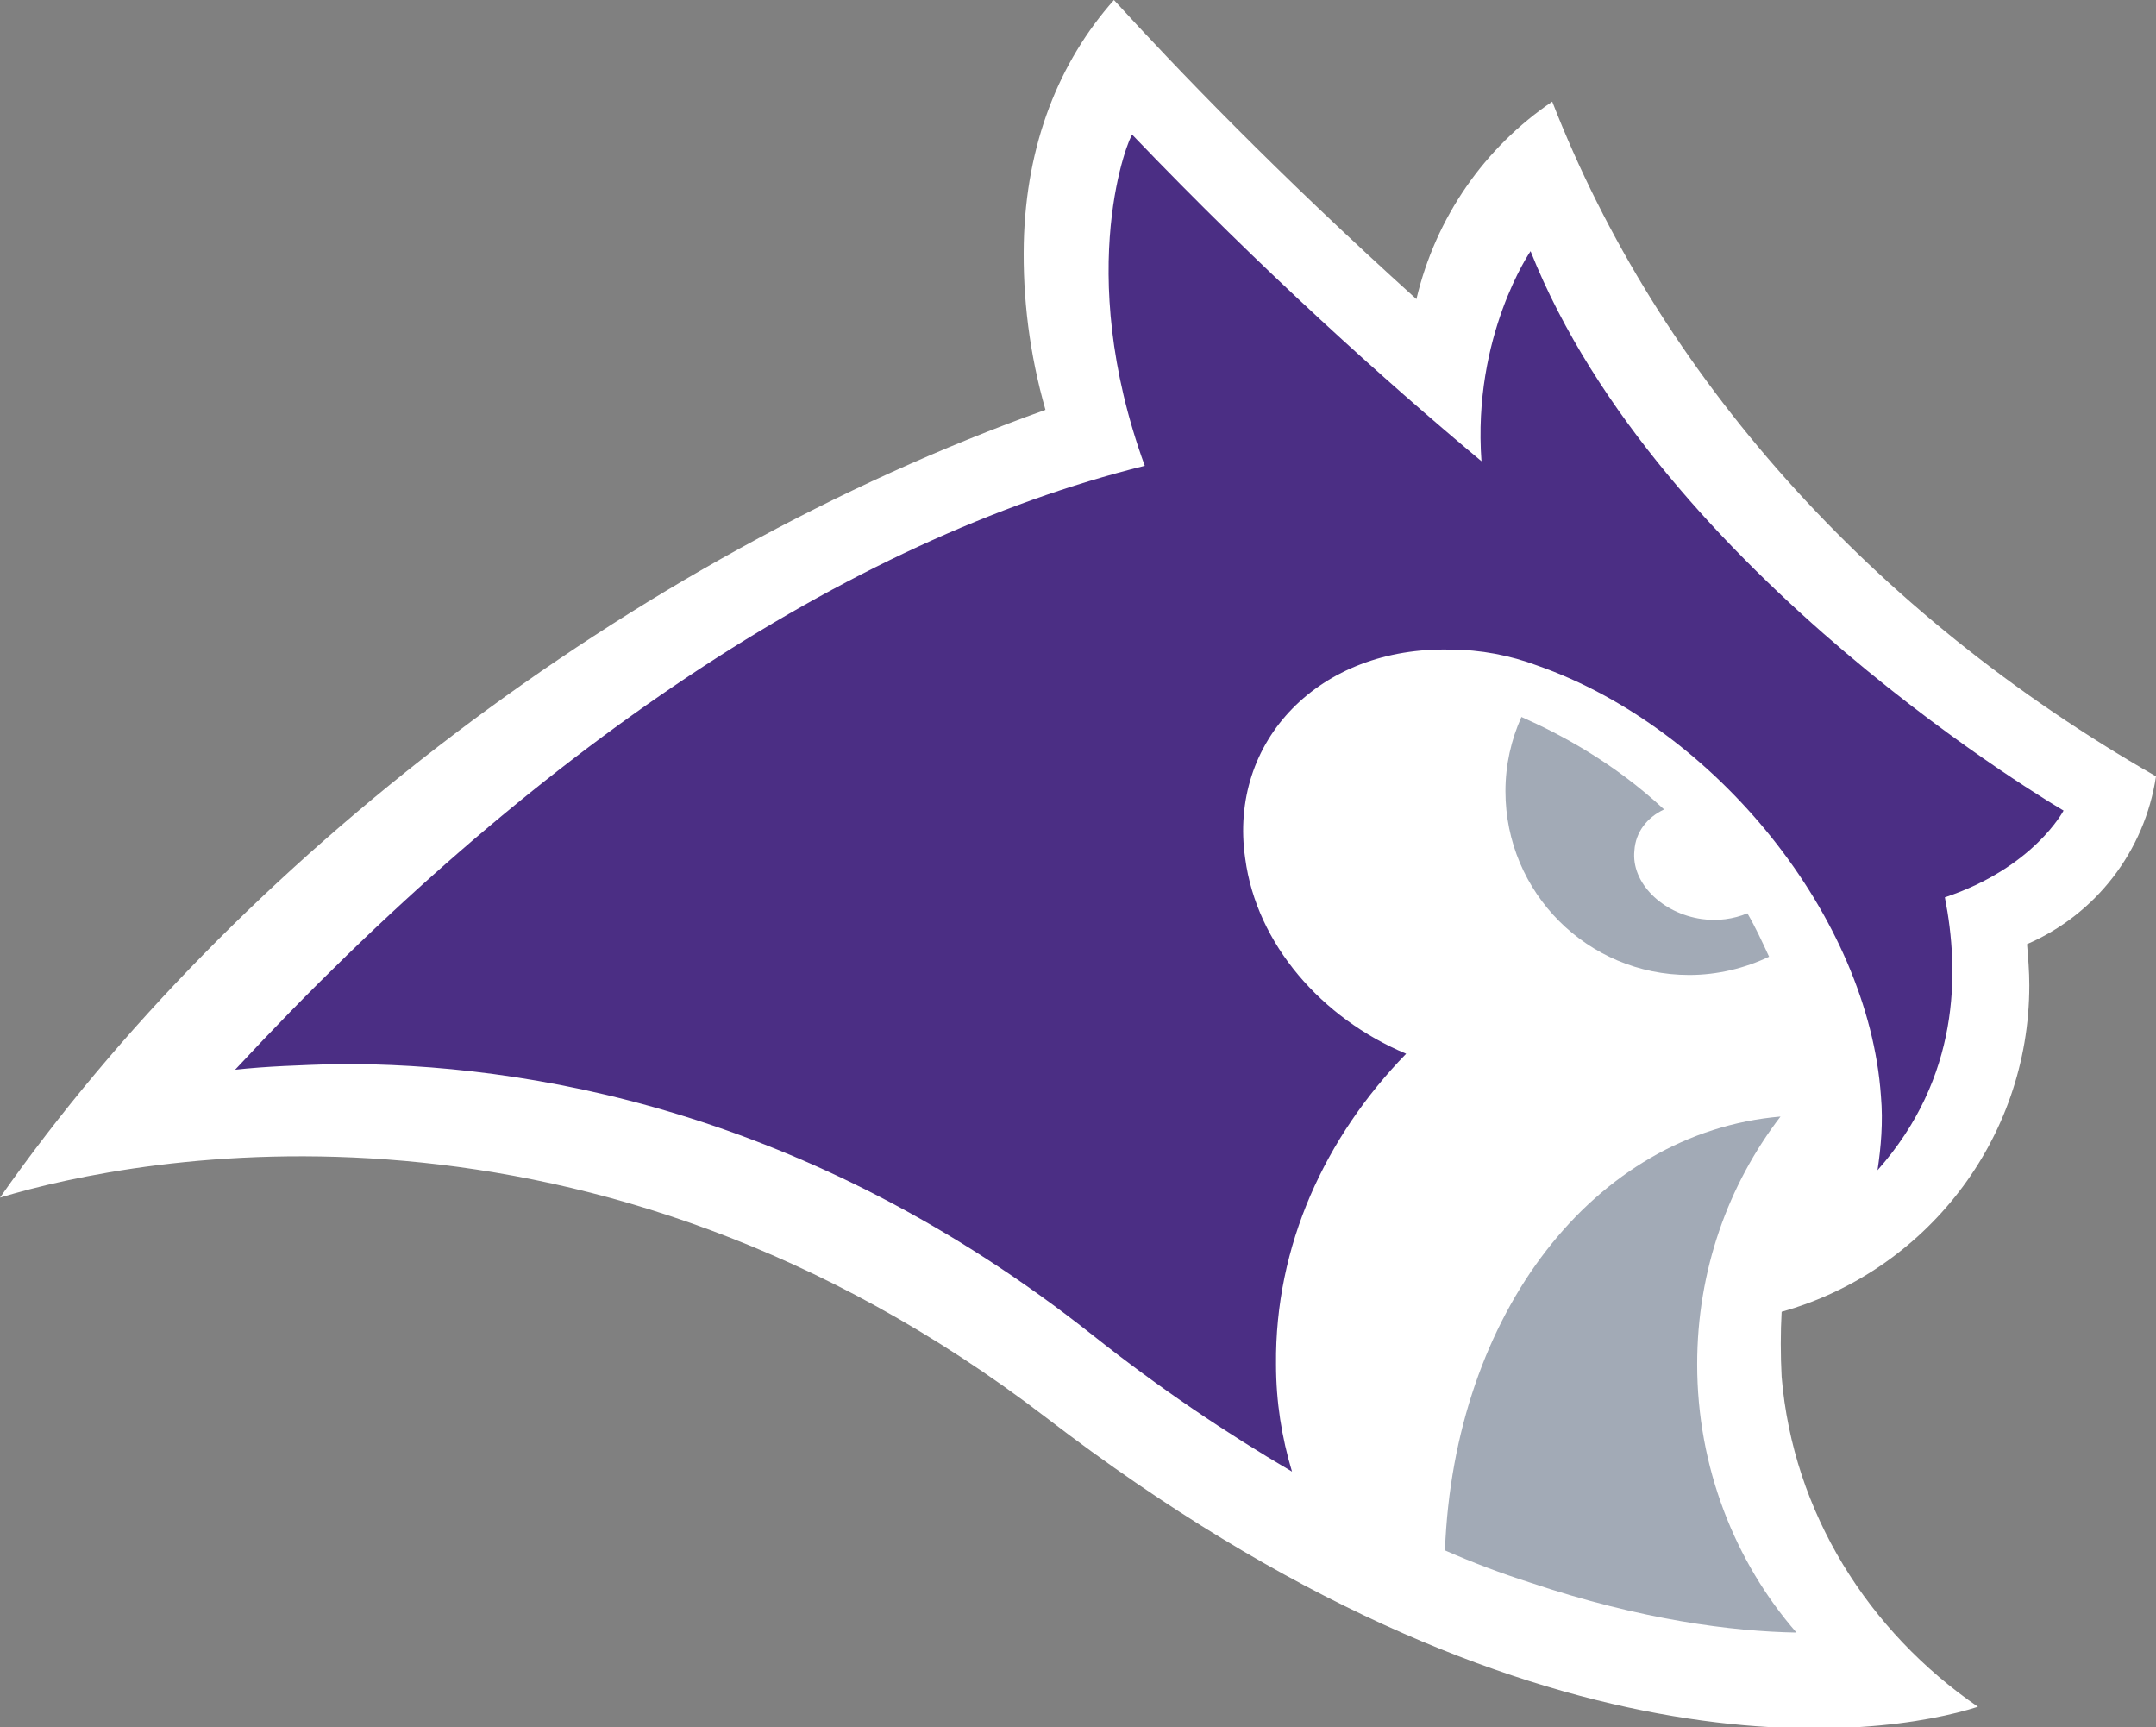
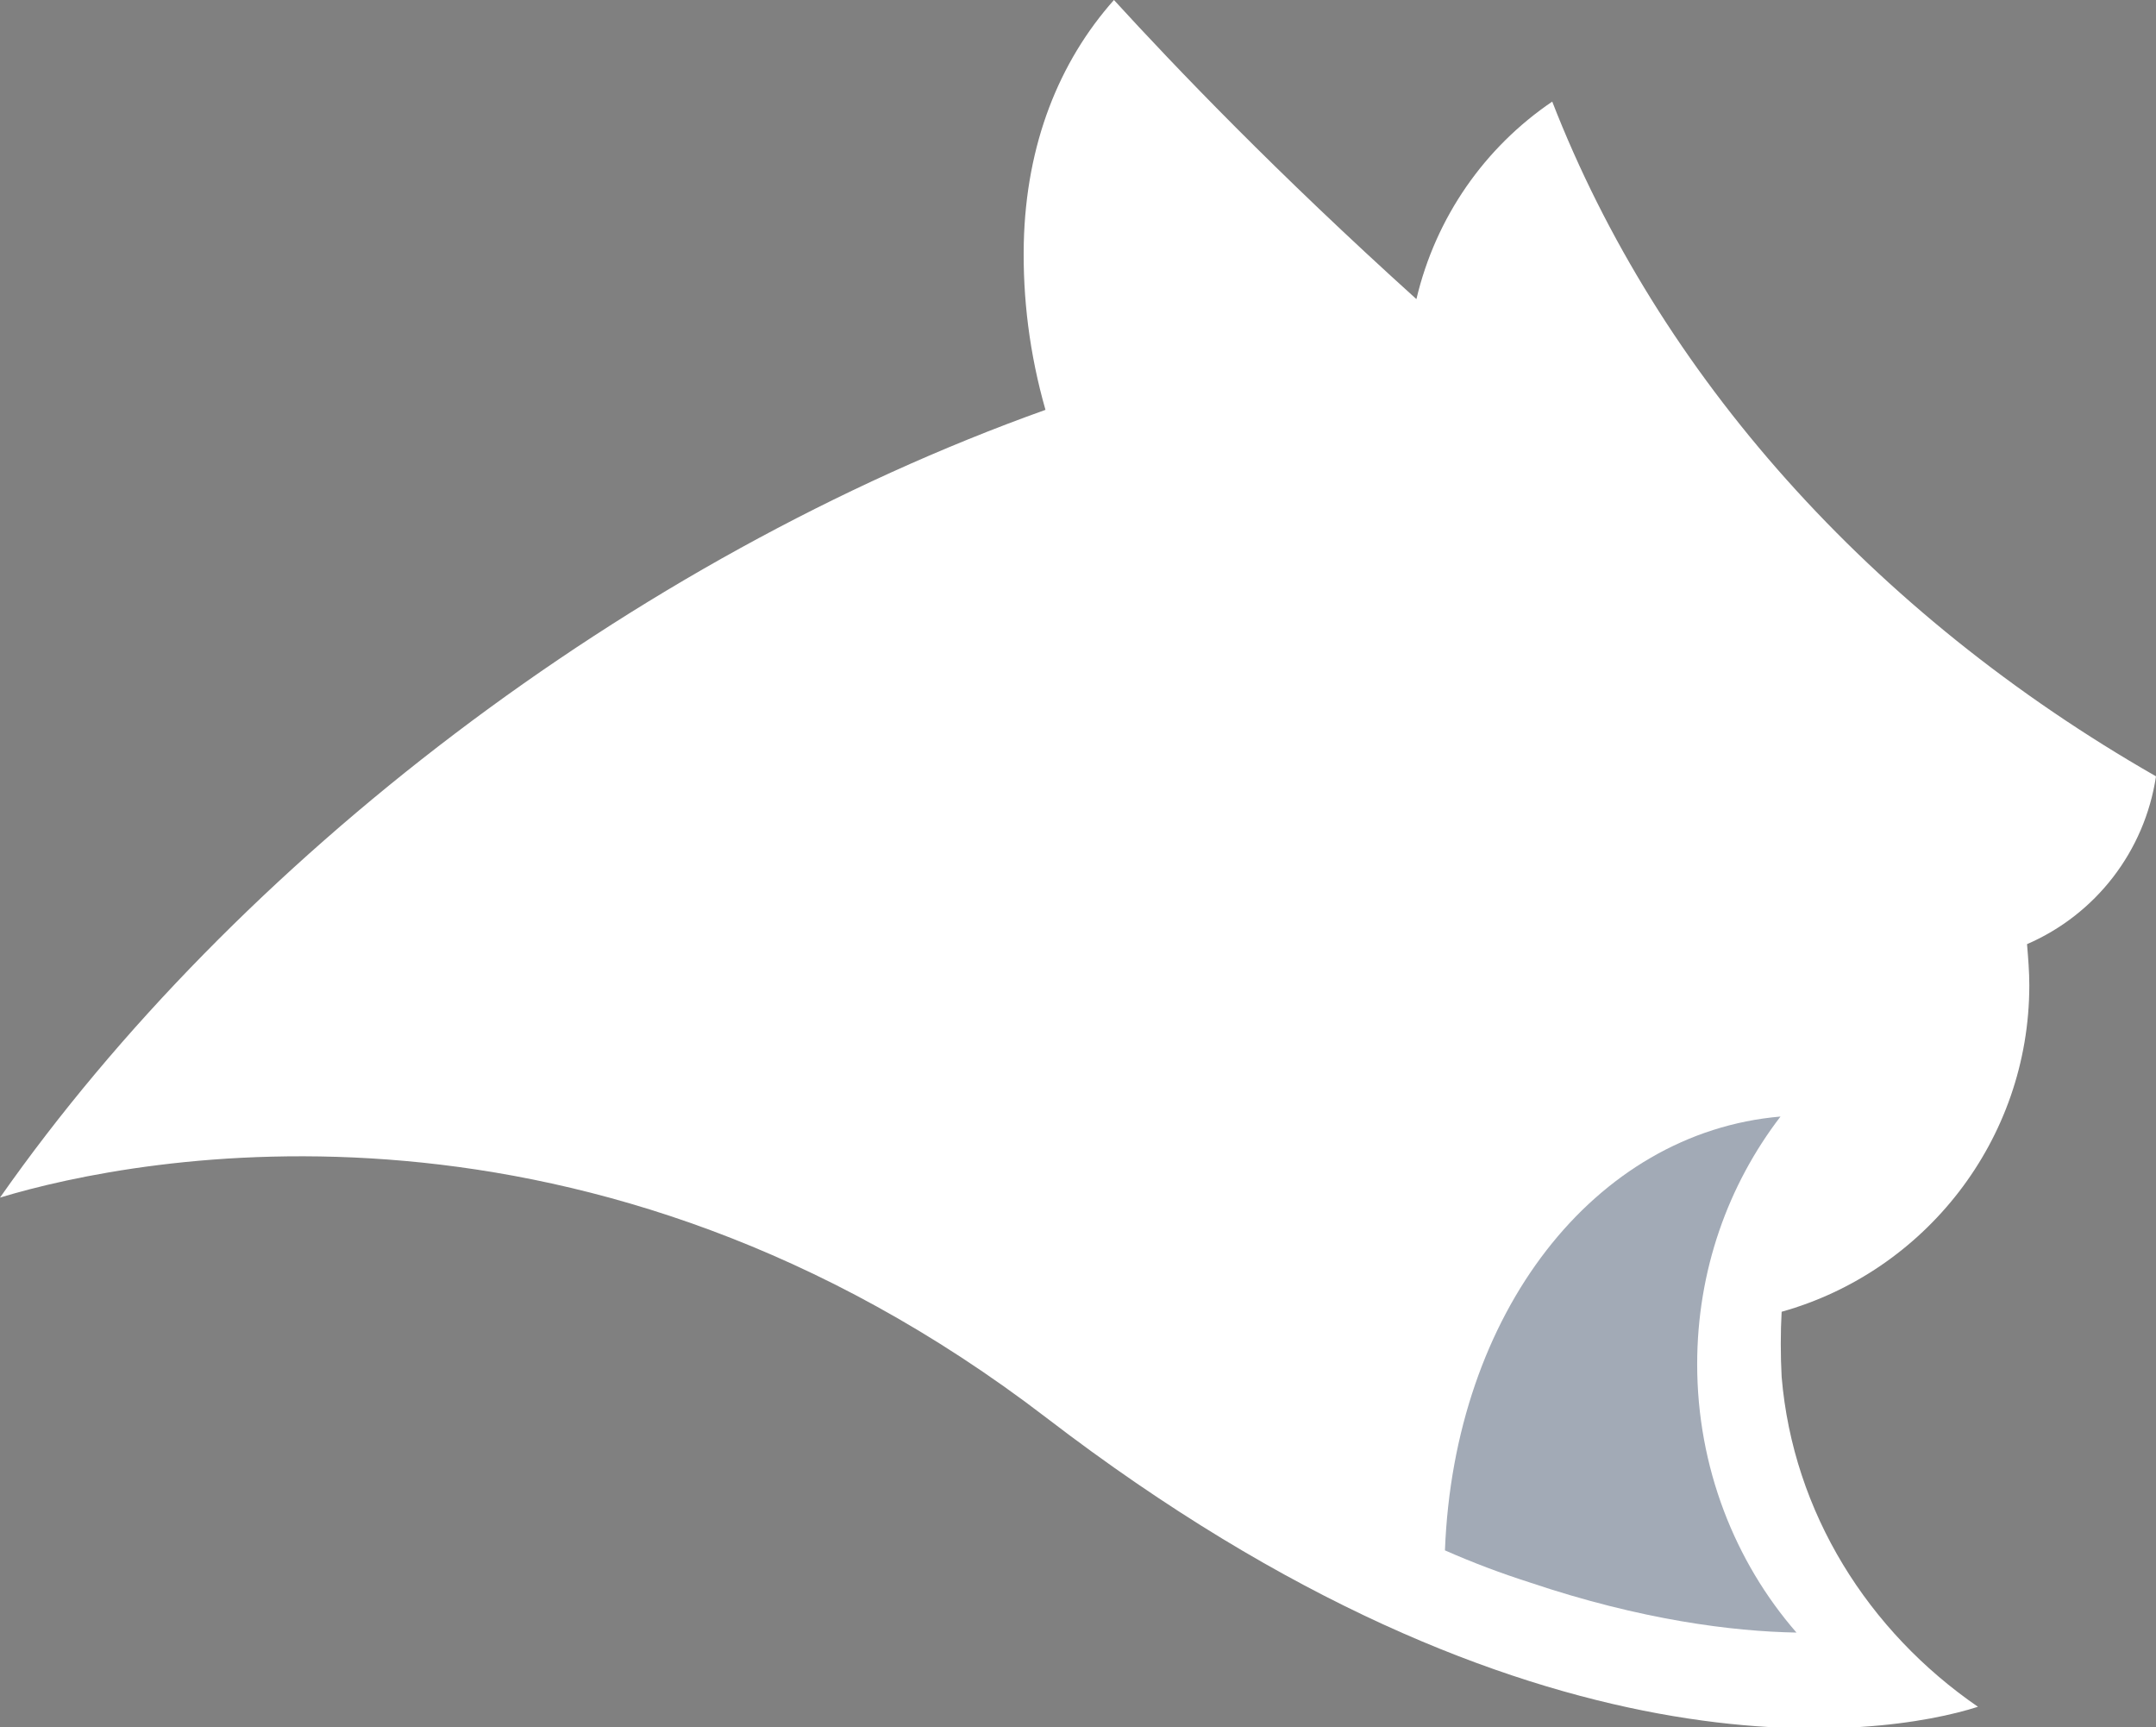
<svg xmlns="http://www.w3.org/2000/svg" version="1.1" id="Layer_2_00000089554079584863459500000009409292660815040128_" x="0px" y="0px" viewBox="0 0 188.9 151.3" style="enable-background:new 0 0 188.9 151.3;" xml:space="preserve">
  <rect x="0" y="0" width="188.9" height="151.3" fill="#808080" stroke="none" />
  <style type="text/css">
	.st0{fill:#FFFFFF;}
	.st1{fill:#A2AAB6;}
	.st2{fill:#4B2E84;}
</style>
  <g>
    <path class="st0" d="M188.9,68c-25-14.3-43.6-35.2-52.9-59.1c-5.9,4-10.2,10.1-11.9,17.3C111.8,15.1,103,5.9,97.6,0   c-4.8,5.4-7.7,12.6-7.9,21.3c-0.1,4.8,0.5,9.7,1.9,14.6c-36.4,13-71,39.6-91.6,69c12.2-3.7,51.8-11.3,91.7,19.3   c42.5,32.6,73.2,28,81.6,25.3c-9.6-6.6-16.2-17-17.2-28.9c-0.1-1.9-0.1-3.9,0-5.7c12.5-3.5,21.7-15,21.7-28.6   c0-1.2-0.1-2.4-0.2-3.6C183.6,80.1,187.9,74.6,188.9,68L188.9,68z" />
-     <path class="st1" d="M149.1,80.5c-3.5-0.5-6.2-3.2-5.9-6c0.1-1.6,1.1-2.9,2.6-3.6c-4.4-4.1-9.1-6.6-12.5-8.1   c-0.9,2-1.4,4.2-1.4,6.5c0,8.9,7.2,16.1,16.1,16.1c2.5,0,4.9-0.6,7-1.6c-0.6-1.3-1.2-2.6-1.9-3.8C151.9,80.5,150.5,80.7,149.1,80.5   z" />
-     <path class="st2" d="M100.3,40.8c-26.2,6.5-53.8,25-79.7,52.9c2.7-0.3,5.7-0.4,8.9-0.5c16.4-0.1,41.2,3.9,66.3,23.8   c5.8,4.6,11.6,8.5,17.4,11.9c-0.9-3-1.4-6.1-1.4-9.4c-0.1-10.4,4.3-19.9,11.4-27.2c-7.4-3.1-13.1-9.6-14.1-17.1   c-1.5-10.3,6.5-18.6,18-18.3c2.6,0,5.2,0.5,7.6,1.4v0c15.7,5.5,29,22.1,30.1,37.7c0.2,2.3,0,4.5-0.3,6.5c7.2-8.1,7.2-17.3,5.9-23.9   c7.8-2.6,10.4-7.6,10.4-7.6s-35.4-20.6-46.7-49c0,0-5.1,7.4-4.3,18.4c-8.5-7.1-19.1-16.6-30.6-28.6C99,11.8,94,23.5,100.3,40.8   L100.3,40.8z" />
    <path class="st1" d="M156,97.8c-16.3,1.4-28.6,17.2-29.4,38c2.5,1.1,4.9,2,7.4,2.8c9.8,3.3,17.8,4.3,23.4,4.4   c-5.4-6.2-8.7-14.5-8.7-23.5C148.7,111.3,151.4,103.8,156,97.8L156,97.8z" />
  </g>
</svg>